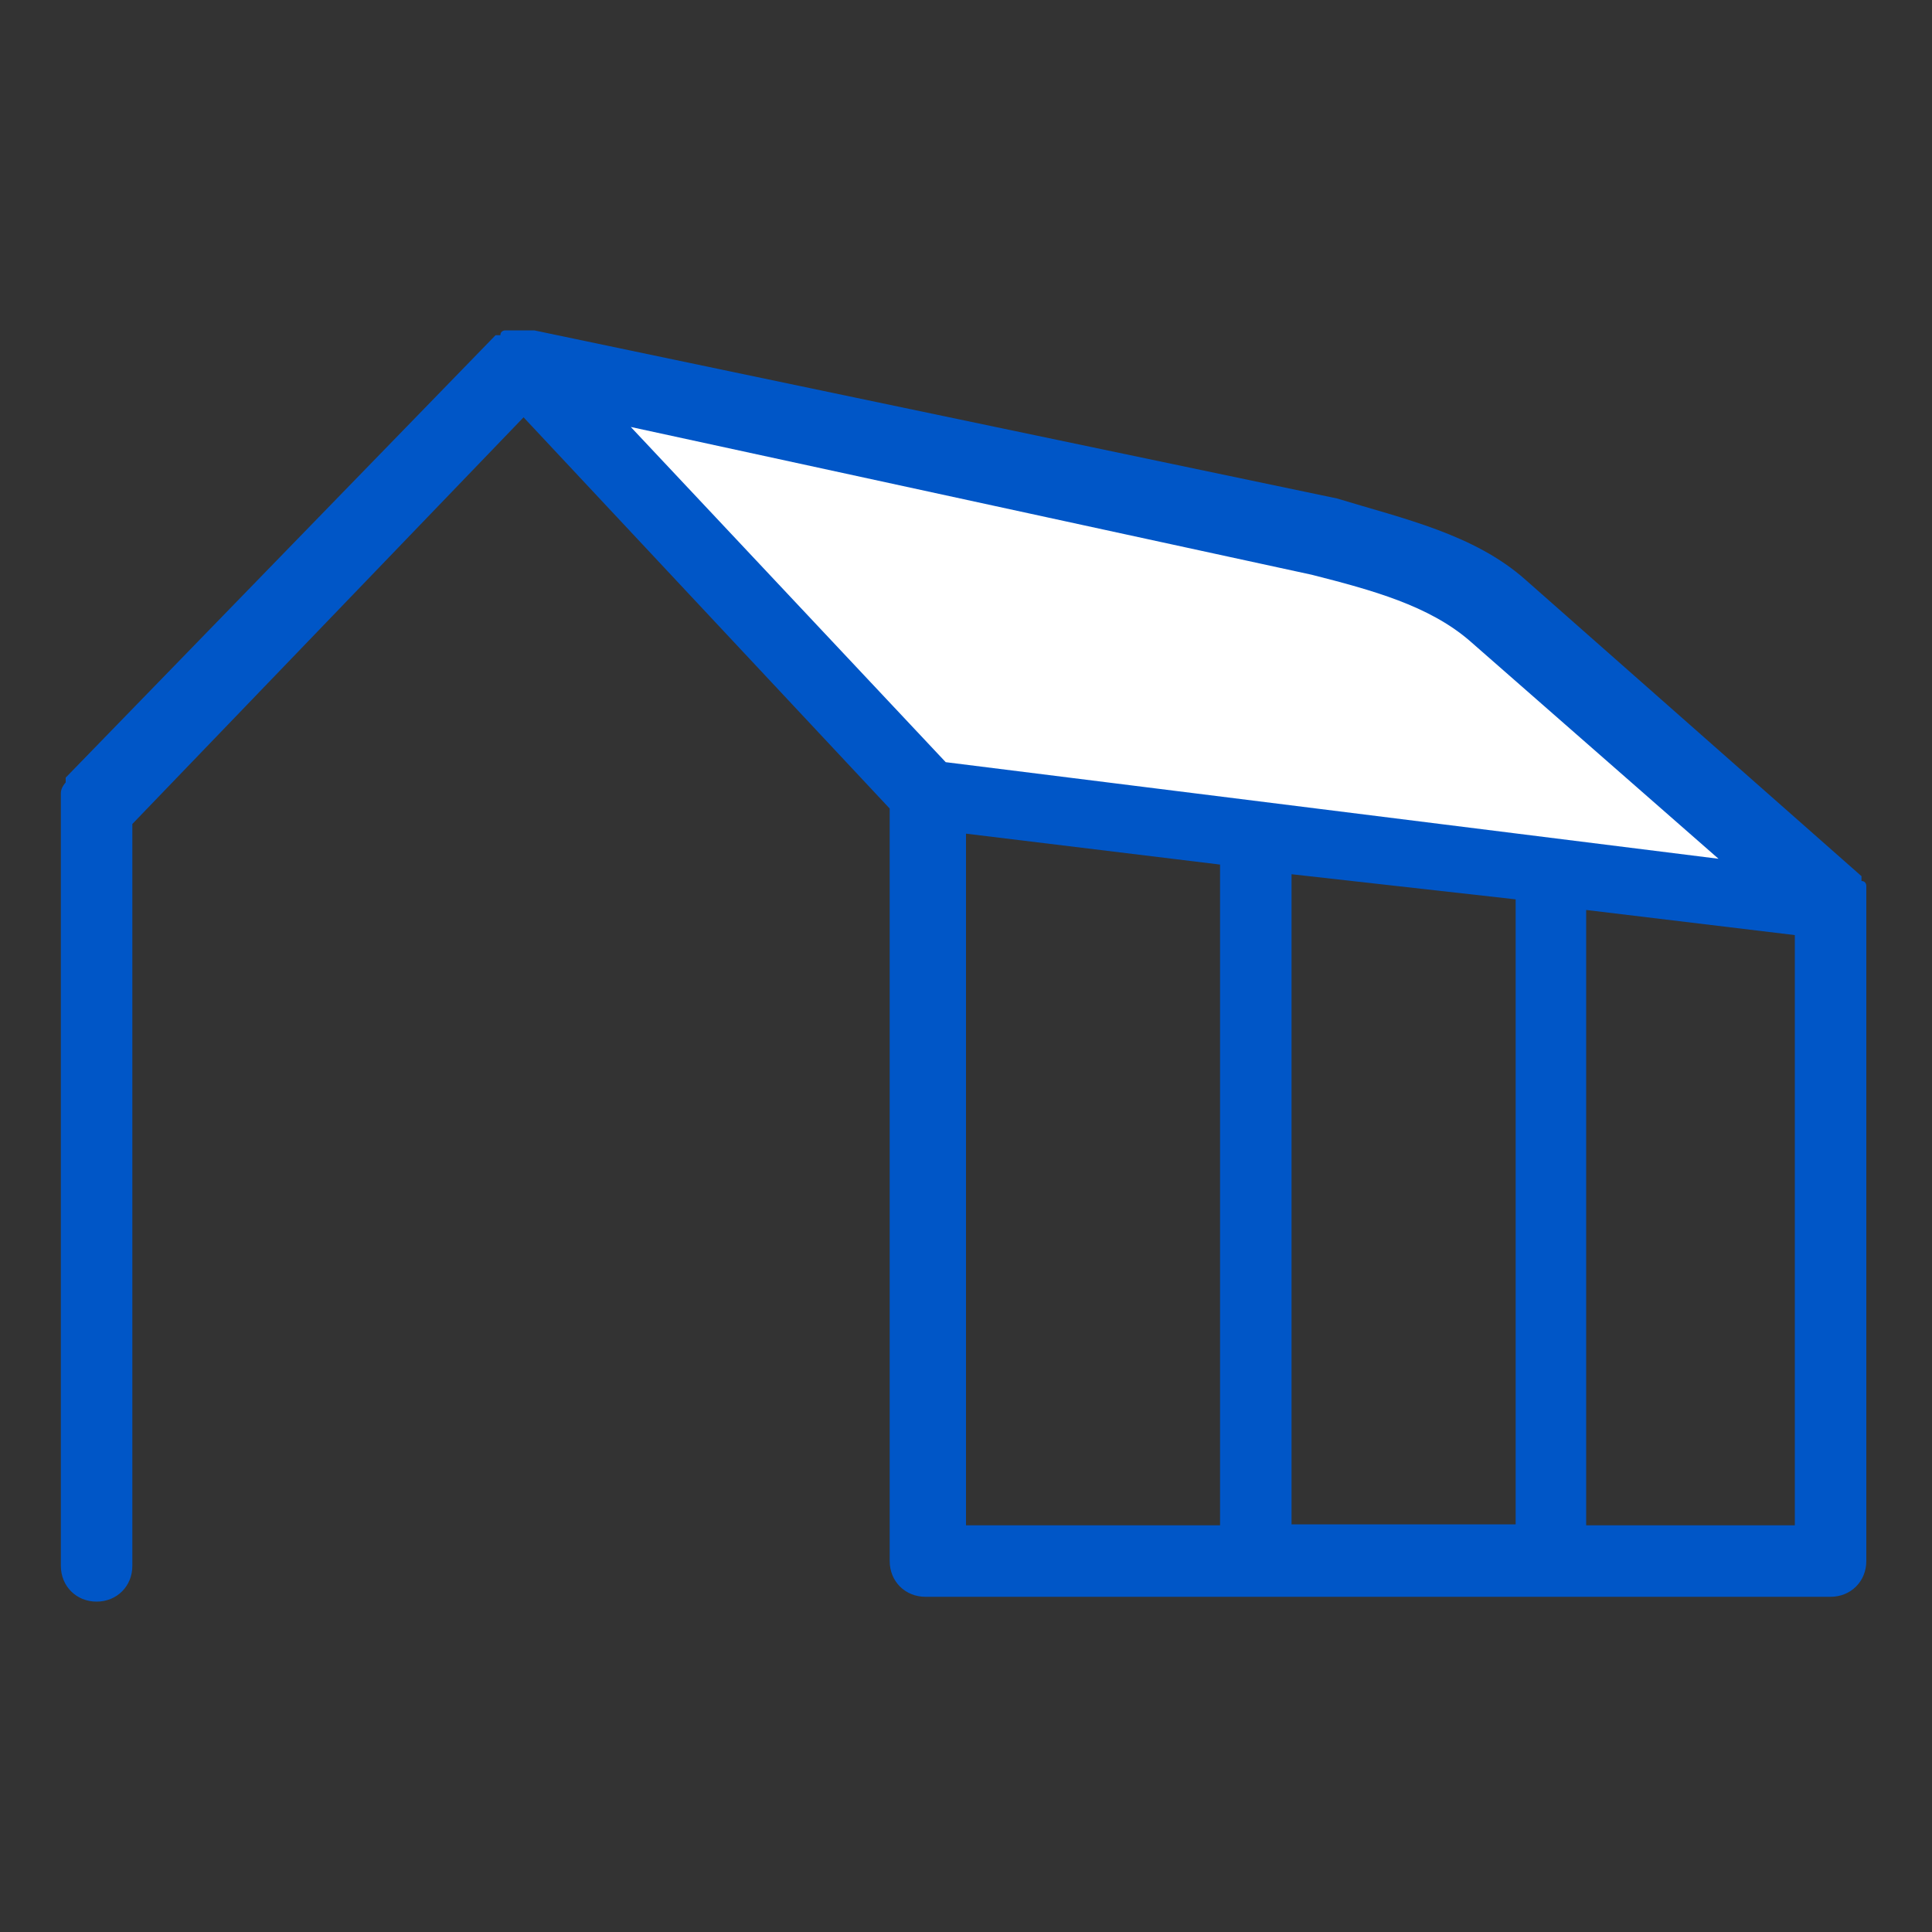
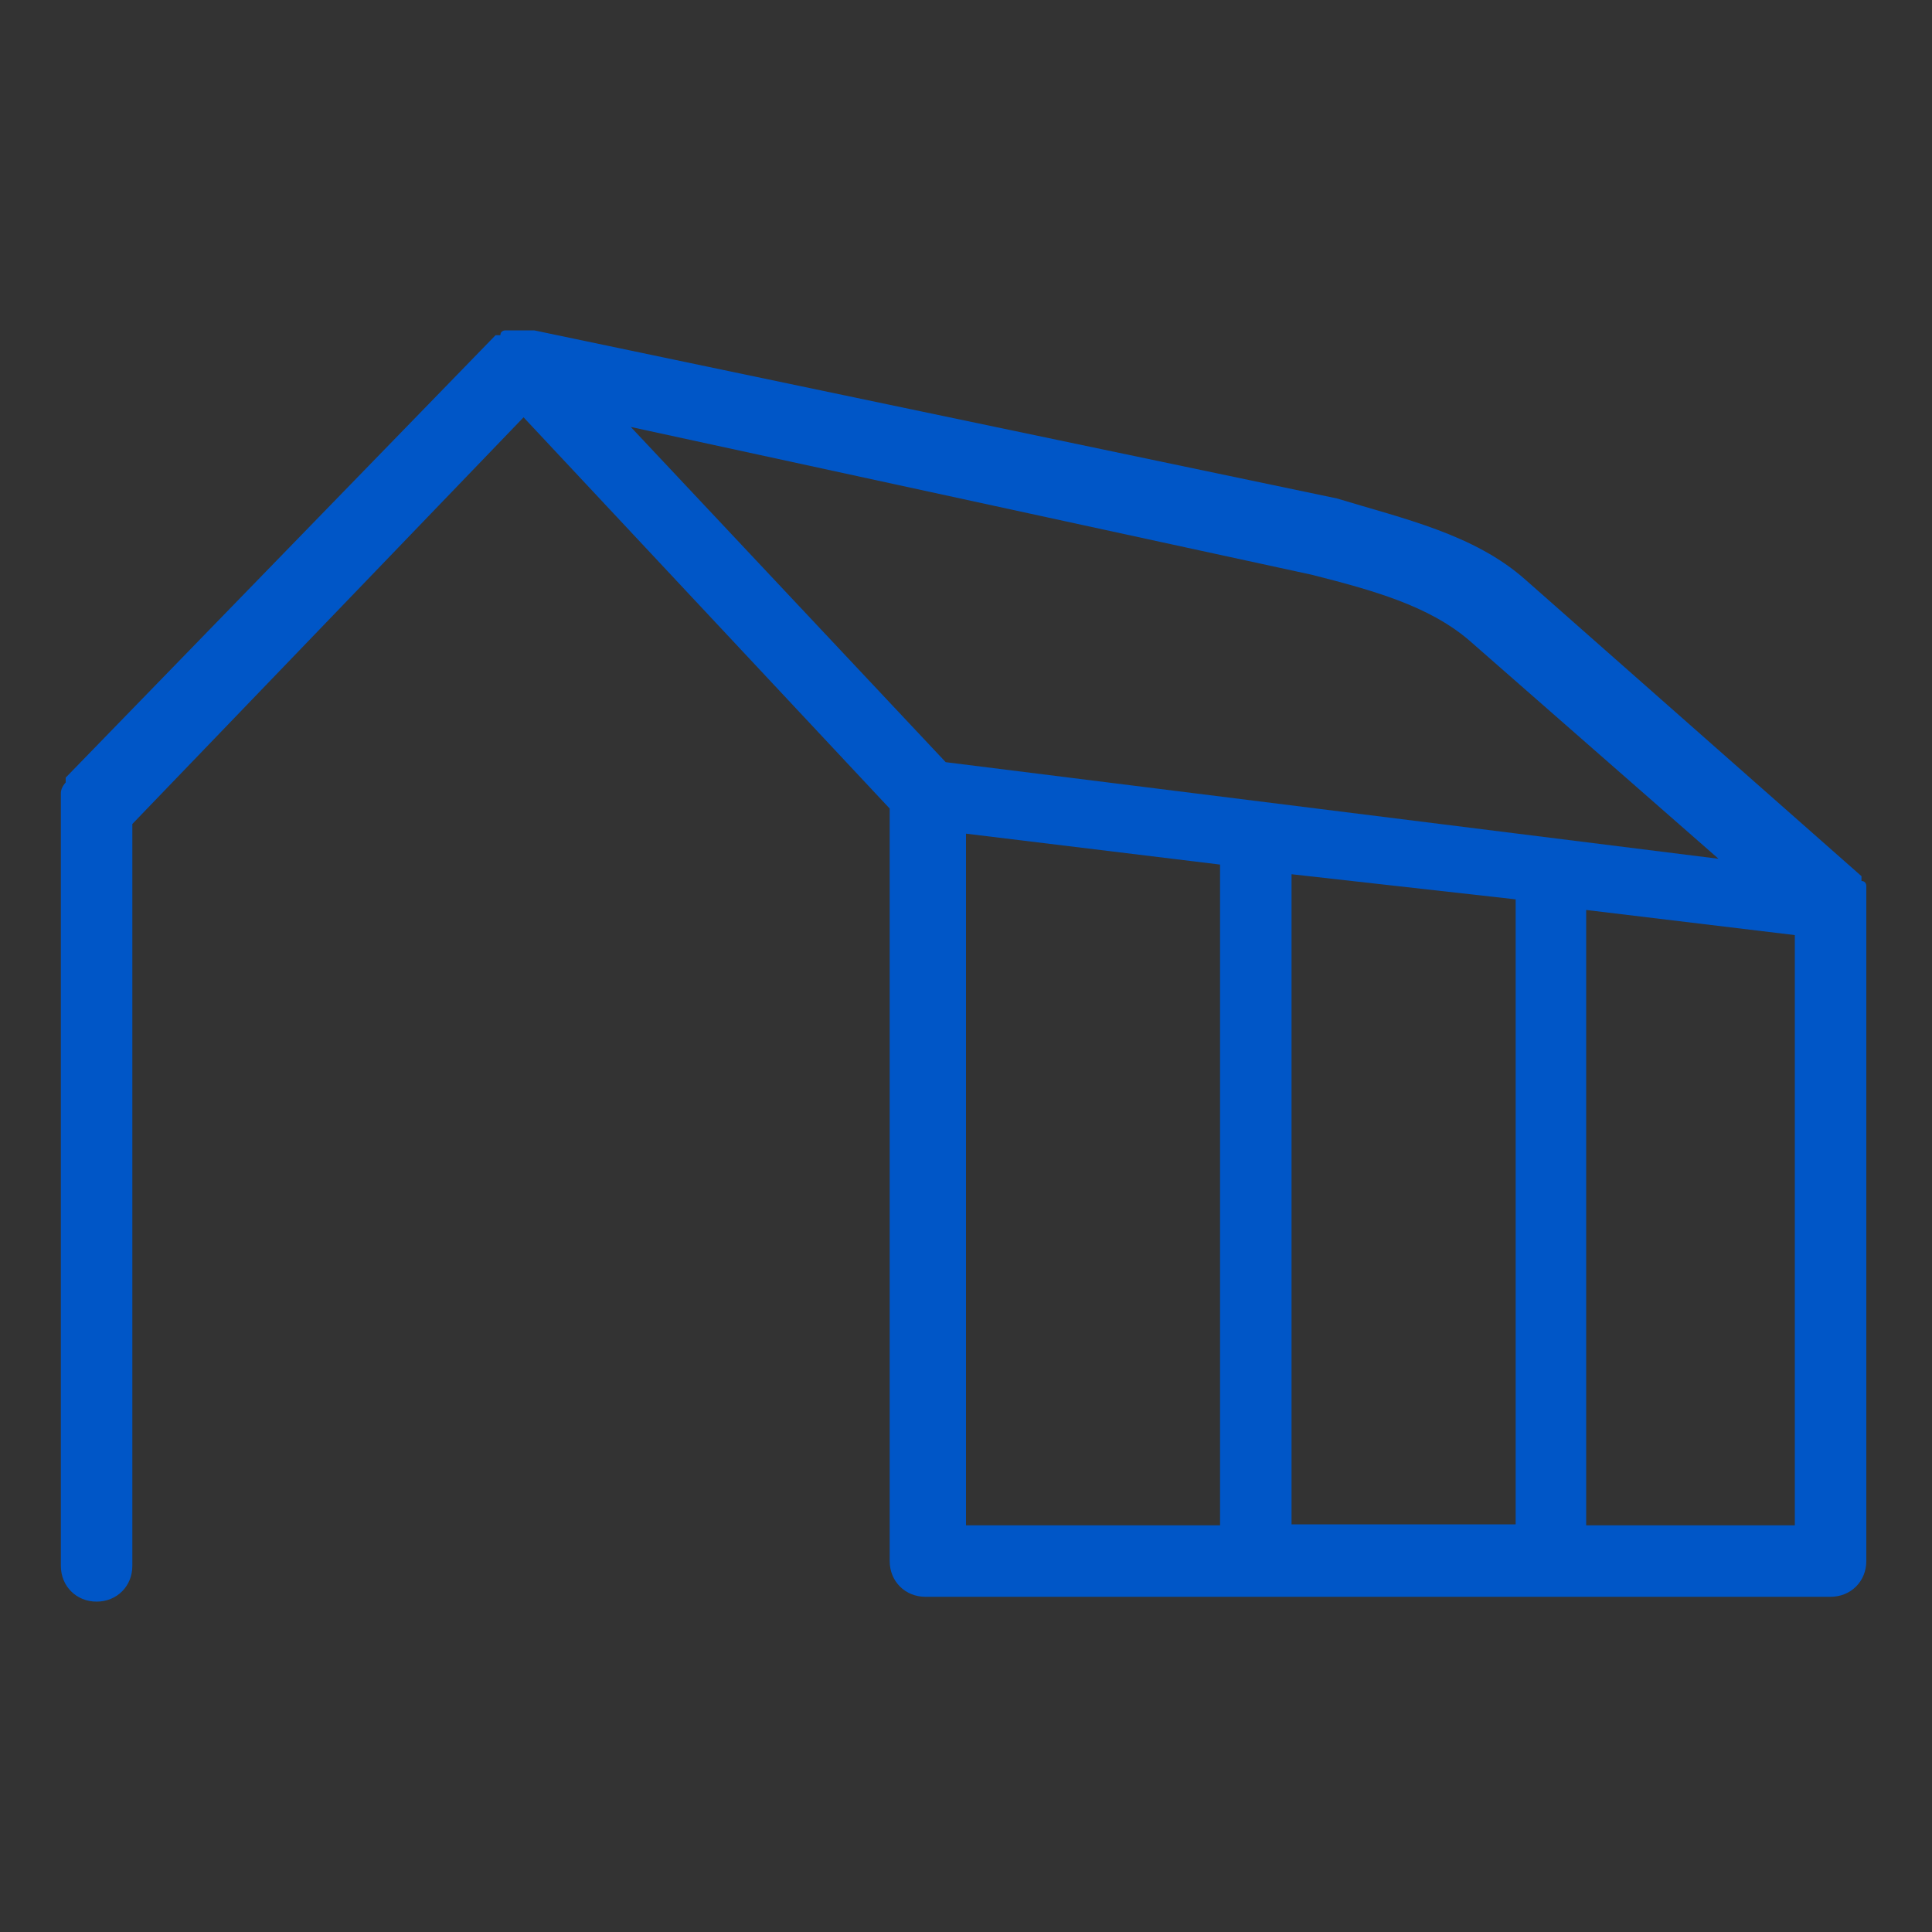
<svg xmlns="http://www.w3.org/2000/svg" version="1.1" id="图层_1" x="0px" y="0px" viewBox="0 0 200 200" style="enable-background:new 0 0 200 200;" xml:space="preserve">
  <rect x="0" y="0" width="200" height="200" fill="#333333" stroke="none" />
  <style type="text/css">
	.st0{fill:#FFFFFF;}
	.st1{fill:#0056C7;}
</style>
-   <path class="st0" d="M189.5,93.7L96.3,82.1L54.7,37.9l86.3,18.9c5.3,1.1,10.5,3.7,14.2,7.4L189.5,93.7L189.5,93.7z" />
  <path class="st1" d="M193.2,93.7v-0.5v-0.5v-0.5v-0.5c0,0,0-0.5-0.5-0.5v-0.5L157.9,60c-5.3-4.7-12.6-6.3-19.5-8.4L55.3,34.2h-0.5  h-0.5h-0.5h-0.5h-0.5h-0.5c0,0-0.5,0-0.5,0.5h-0.5L6.8,80.5v0.5c0,0-0.5,0.5-0.5,1.1v80c0,2.1,1.6,3.7,3.7,3.7s3.7-1.6,3.7-3.7V85.3  l40.5-42.1l37.9,40.5v77.9c0,2.1,1.6,3.7,3.7,3.7h93.7c2.1,0,3.7-1.6,3.7-3.7V93.7z M135.8,59.5c6.3,1.6,12.1,3.2,16.3,6.8  l25.8,22.6l-80-10L65.3,44.2L135.8,59.5L135.8,59.5z M100,86.3l26.3,3.2v68.4H100C100,157.9,100,86.3,100,86.3z M133.7,90.5  l23.2,2.6v64.7h-23.2C133.7,157.9,133.7,90.5,133.7,90.5z M164.2,94.2l21.6,2.6v61.1h-21.6C164.2,157.9,164.2,94.2,164.2,94.2z" />
</svg>